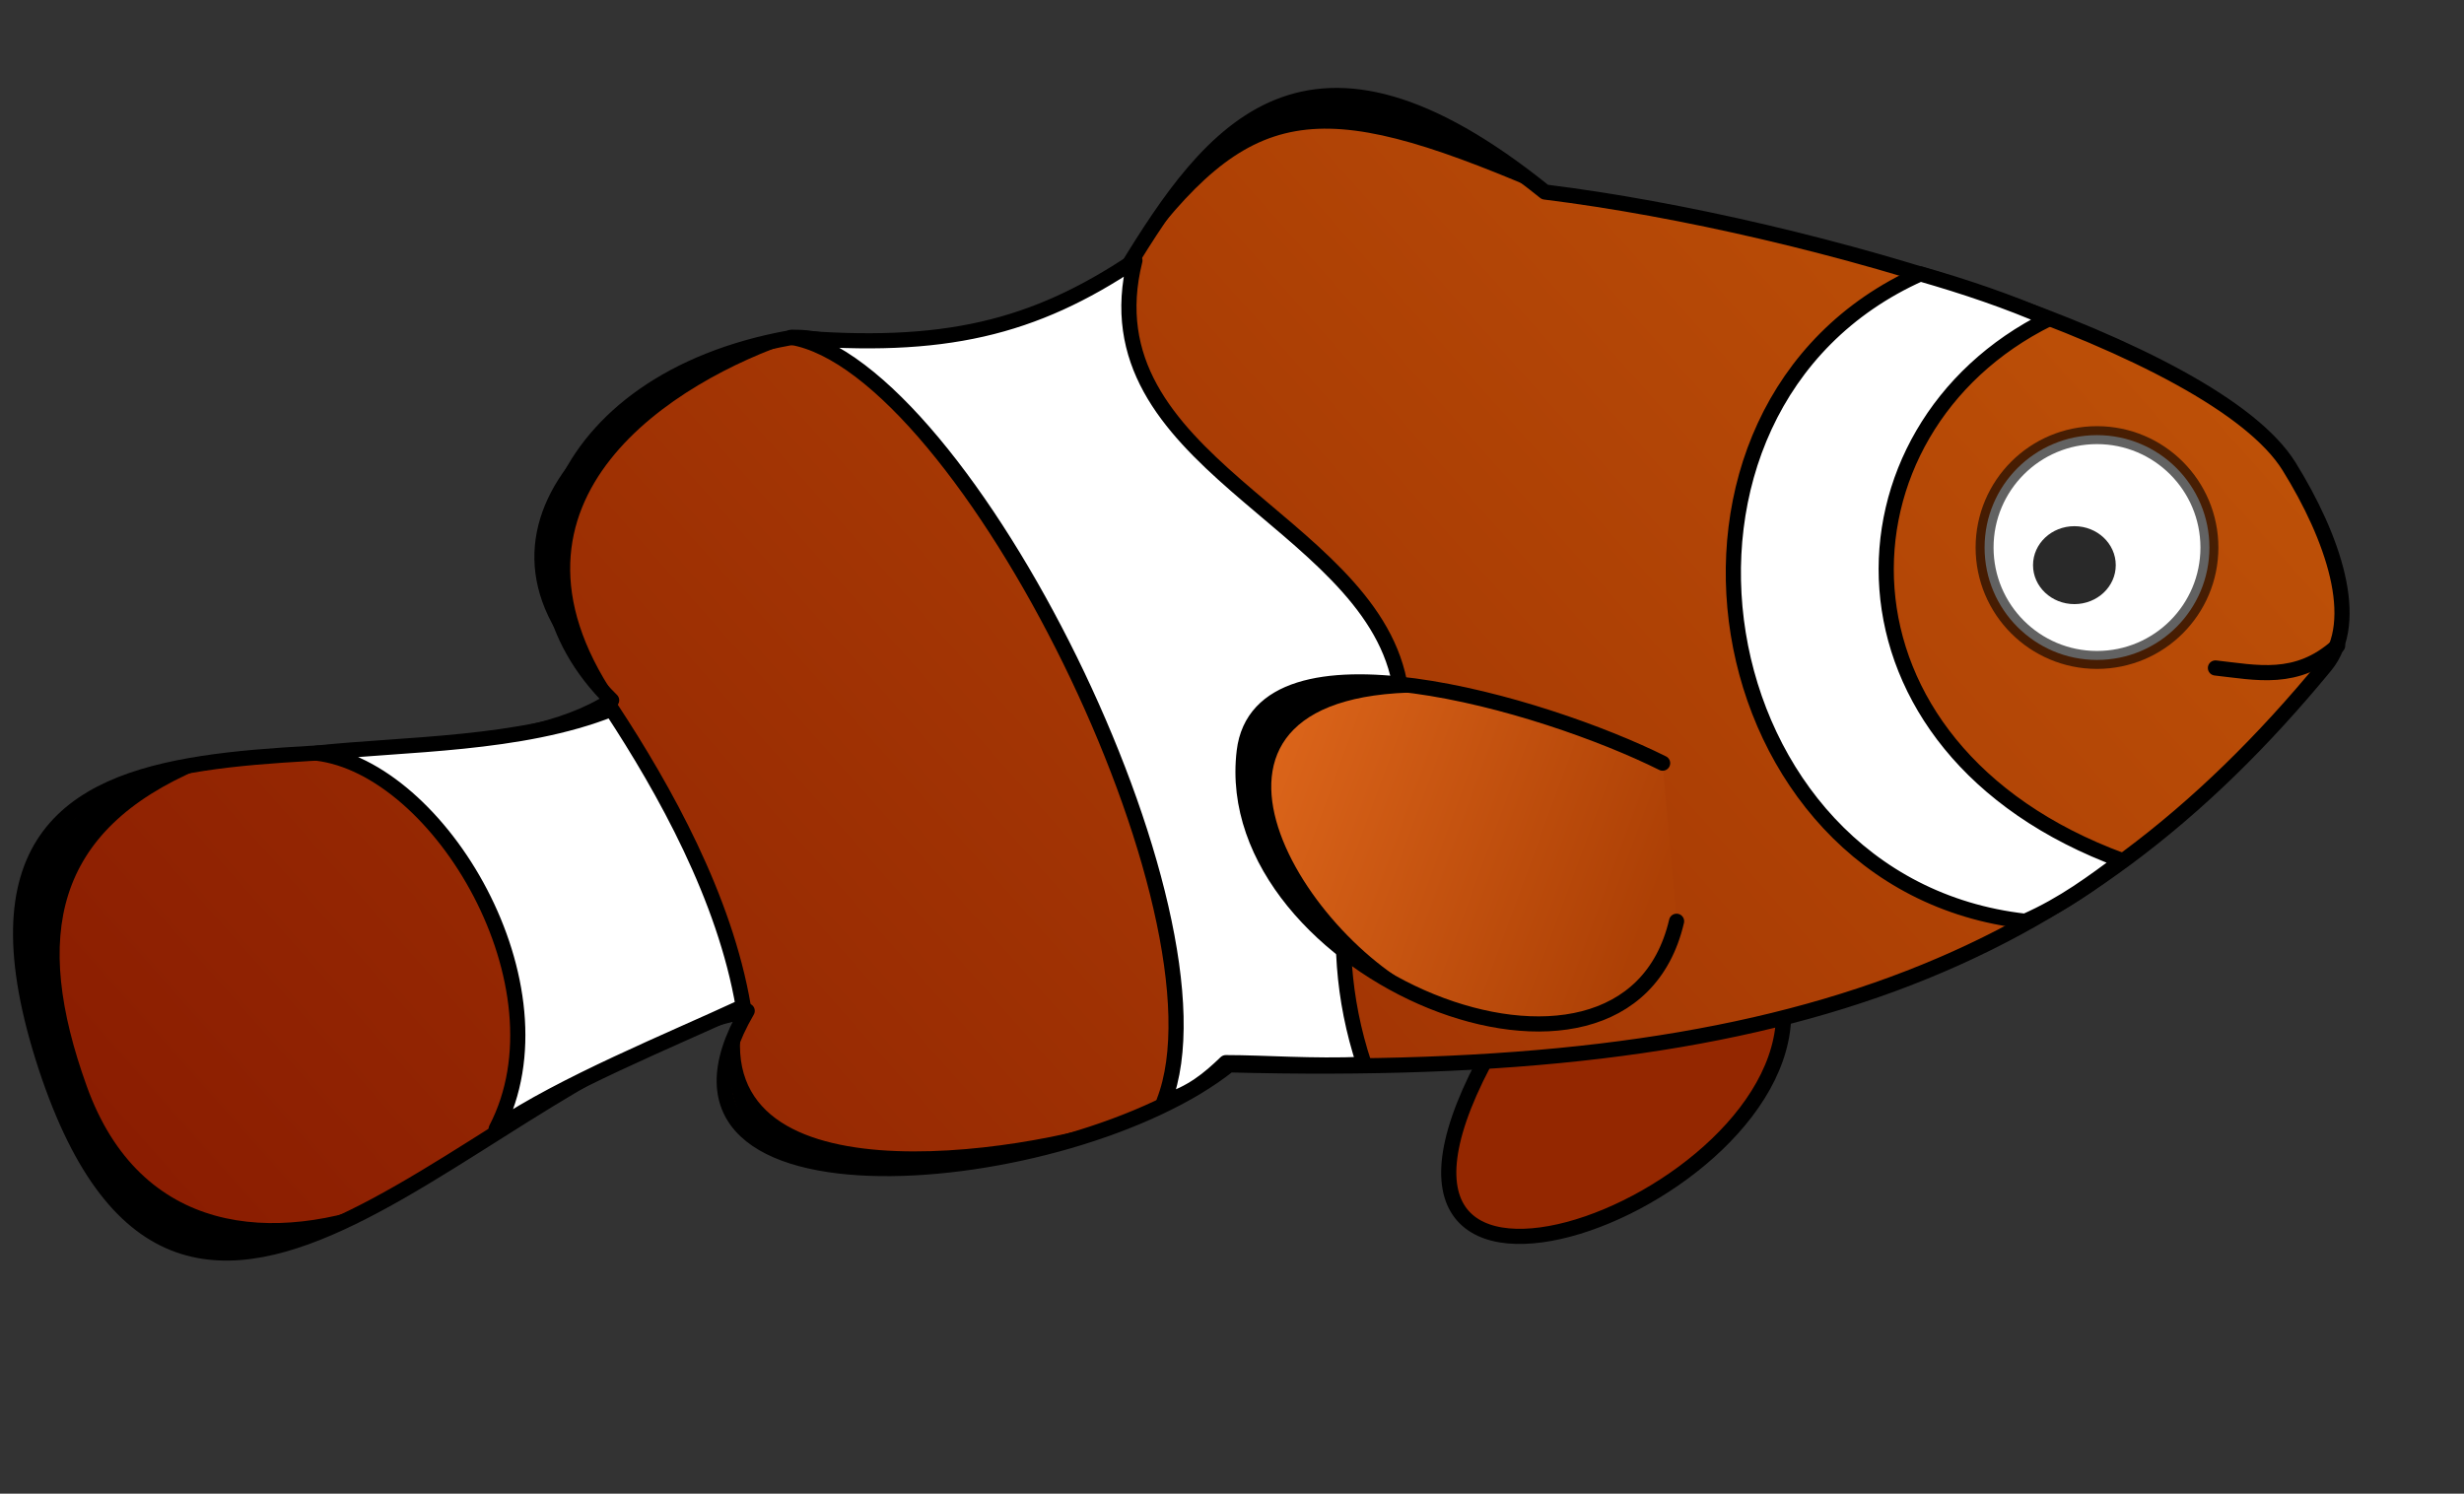
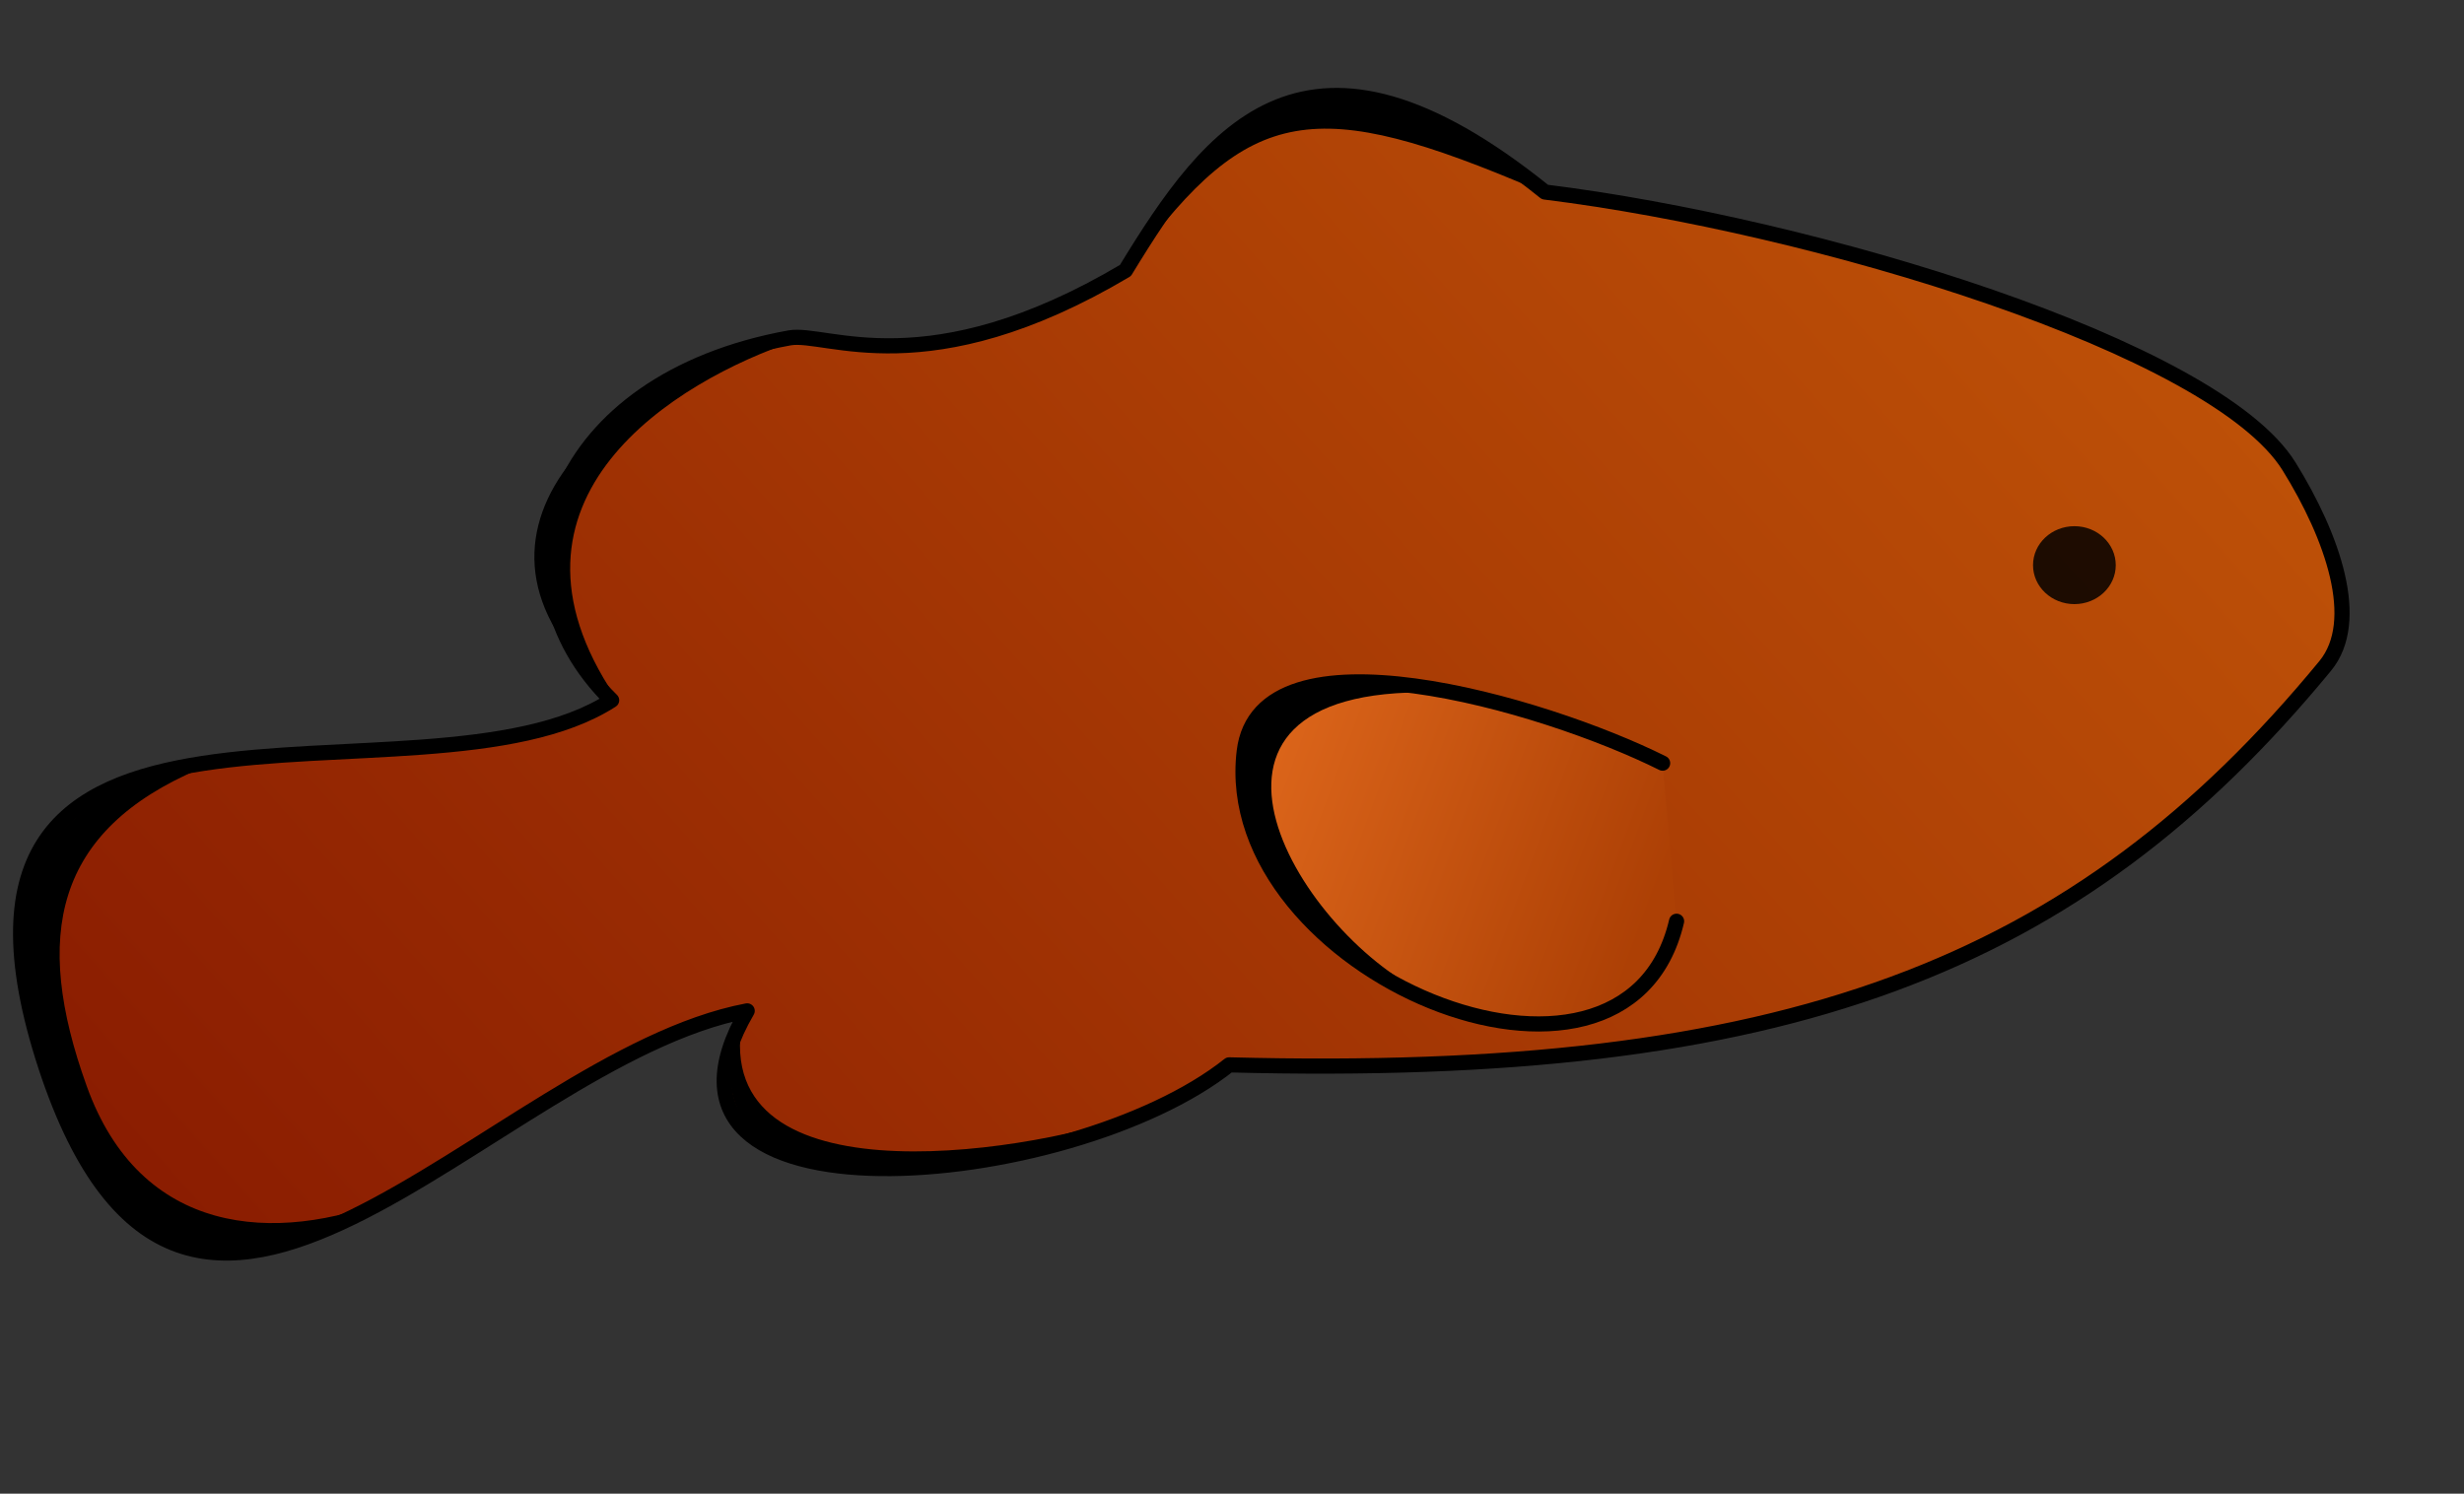
<svg xmlns="http://www.w3.org/2000/svg" xmlns:ns1="http://sodipodi.sourceforge.net/DTD/sodipodi-0.dtd" xmlns:ns2="http://www.inkscape.org/namespaces/inkscape" xmlns:xlink="http://www.w3.org/1999/xlink" width="414" height="251" version="1.1" id="svg28" ns1:docname="fish2.svg" ns2:version="1.2.1 (9c6d41e4, 2022-07-14)">
  <rect width="100%" height="100%" fill="#333333" stroke="none" />
  <ns1:namedview id="namedview30" pagecolor="#ffffff" bordercolor="#000000" borderopacity="0.25" ns2:showpageshadow="2" ns2:pageopacity="0.0" ns2:pagecheckerboard="0" ns2:deskcolor="#d1d1d1" showgrid="false" ns2:zoom="0.94023904" ns2:cx="211.11653" ns2:cy="127.62712" ns2:window-width="1323" ns2:window-height="624" ns2:window-x="0" ns2:window-y="25" ns2:window-maximized="0" ns2:current-layer="svg28" />
  <defs id="defs12">
    <linearGradient x1="218.663" y1="213.399" x2="226.056" y2="211.23" id="imagebot_8" gradientTransform="scale(1.119,0.893)" gradientUnits="userSpaceOnUse">
      <stop stop-color="#ad4005" offset="0" id="imagebot_16" />
      <stop stop-color="#e26a1d" offset="1" id="imagebot_15" />
    </linearGradient>
    <linearGradient x1="165.173" y1="263.049" x2="195.07" y2="276.408" id="imagebot_11" gradientTransform="scale(1.41,0.709)" gradientUnits="userSpaceOnUse">
      <stop stop-color="#bd5007" offset="0" id="imagebot_14" />
      <stop stop-color="#8a1c01" offset="1" id="imagebot_13" />
    </linearGradient>
    <linearGradient id="imagebot_28">
      <stop stop-color="rgb(0, 0, 0)" id="imagebot_40" offset="0" />
      <stop stop-color="rgb(0, 0, 0)" id="imagebot_39" offset="1" />
    </linearGradient>
    <radialGradient gradientTransform="translate(75.528,18.04)" gradientUnits="userSpaceOnUse" r="38.553" fy="345.812" fx="225.495" cy="345.812" cx="225.495" id="imagebot_23" xlink:href="#imagebot_28" />
  </defs>
  <g label="Ebene 1" id="imagebot_2" transform="matrix(-1,0,0,1,396.818,0)">
-     <path transform="matrix(9.373,0,0,9.354,-2182.2,-1652.2)" label="Ebene 1" fill-rule="evenodd" stroke="#000000" stroke-width="0.272" fill="#942700" d="m 243.19,194.62 c -0.36,3.72 8.93,7.02 5.04,0.53" id="imagebot_12" />
    <path transform="matrix(9.373,0,0,9.354,-2182.2,-1652.2)" label="Ebene 1" stroke-linejoin="round" fill-rule="evenodd" stroke="#000000" stroke-linecap="round" stroke-width="0.272" fill="url(#imagebot_11)" d="m 234.12,185.01 c 1.33,-2.15 8.5,-4.33 13.34,-4.93 4.26,-3.44 5.98,-1.12 7.52,1.41 3.55,2.11 5.36,1.09 6.02,1.21 4.25,0.77 5.45,4.28 3.19,6.51 3.42,2.21 12.75,-1.38 10.14,6.59 -2.52,7.66 -7.94,-0.13 -12.57,-1.01 2.32,3.99 -5.8,3.24 -8.64,0.97 -9.98,0.26 -15.19,-1.74 -19.65,-7.17 -0.66,-0.81 -0.13,-2.32 0.65,-3.58 z" id="imagebot_10" style="fill:url(#imagebot_11)" />
-     <path transform="matrix(9.373,0,0,9.354,-2182.2,-1652.2)" label="Ebene 1" stroke-linejoin="round" fill-rule="evenodd" stroke="#000000" stroke-linecap="round" stroke-width="0.272" fill="#ffffff" d="m 254.81,181.31 c 0.9,3.62 -4.15,4.63 -4.74,7.56 0.84,2.29 1.42,4.49 0.63,6.88 0.95,0.04 1.77,-0.03 2.48,-0.03 0.3,0.29 0.62,0.56 1.11,0.7 -1.31,-3.36 3.57,-13.21 6.68,-13.73 -2.73,0.23 -4.34,-0.16 -6.16,-1.38 z m -14.08,0.24 c -0.8,0.23 -1.57,0.49 -2.3,0.81 4,1.98 4.17,7.71 -1.32,9.73 0.53,0.39 1.04,0.78 1.74,1.09 5.85,-0.66 7.24,-9.23 1.88,-11.63 z m 23.46,7.82 c -0.95,1.45 -2.03,3.39 -2.36,5.34 1.31,0.61 3.24,1.39 4.43,2.2 -1.33,-2.56 1.01,-6.49 3.22,-6.75 -1.58,-0.17 -3.66,-0.14 -5.29,-0.79 z" id="imagebot_9" />
    <path transform="matrix(9.373,0,0,9.354,-2182.2,-1652.2)" label="Ebene 1" stroke-linejoin="round" fill-rule="evenodd" stroke="#000000" stroke-linecap="round" stroke-width="0.272" fill="url(#imagebot_8)" d="m 245.35,190.34 c 2.14,-1.07 7.22,-2.56 7.5,-0.21 0.47,3.94 -6.83,7.01 -7.75,3.05" id="imagebot_7" style="fill:url(#imagebot_8)" />
    <path transform="matrix(9.373,0,0,9.354,-2182.2,-1652.2)" label="Ebene 1" fill-rule="evenodd" fill="#000000" d="m 251.12,178.39 c -1.03,-0.02 -2.19,0.49 -3.52,1.65 3.99,-1.71 5.15,-1.53 7.23,1.3 -0.99,-1.8 -2.2,-2.93 -3.71,-2.95 z m 9.77,4.36 c 2.16,0.72 5.62,2.84 3.24,6.39 3.38,-2.79 0.22,-5.75 -3.24,-6.39 z m -10.09,6.21 c -0.39,-0.01 -0.83,0.03 -1.34,0.11 5.14,-0.11 2.36,4.44 0.03,5.46 1.85,-0.09 5.83,-5.53 1.31,-5.57 z m 20.77,1.48 c 2.61,1.11 3,3 2.03,5.7 -0.96,2.68 -3.36,2.86 -5.49,2.01 2.11,1.01 4.23,2.02 6.02,-1.62 1.23,-3.22 0.84,-5.58 -2.56,-6.09 z m -9.75,4.39 c 0.76,3.4 -4.93,2.55 -6.96,1.84 3.01,1.32 8.41,1.77 6.96,-1.84 z m -6.96,1.84 c -0.24,-0.11 -0.46,-0.21 -0.66,-0.33 0.09,0.09 0.33,0.21 0.66,0.33 z" id="imagebot_5" />
-     <path transform="matrix(9.373,0,0,9.354,-2182.2,-1652.2)" label="Ebene 1" stroke-linejoin="round" stroke="#000000" stroke-linecap="round" stroke-width="0.272" fill="none" d="m 233.25,188.23 c 0.73,0.66 1.46,0.48 2.19,0.4" id="imagebot_4" />
    <title id="title20">Ebene 1</title>
-     <path transform="matrix(0.529,0,0,0.529,-114.76,-100.47)" label="Capa 1" fill="#ffffff" stroke="url(#imagebot_23)" stroke-width="5.7" stroke-miterlimit="4" stroke-opacity="0.615" d="m 336.726,363.852 c 0,19.718 -15.985,35.703 -35.703,35.703 -19.718,0 -35.703,-15.985 -35.703,-35.703 0,-19.718 15.985,-35.703 35.703,-35.703 19.718,0 35.703,15.985 35.703,35.703 z" id="imagebot_22" style="stroke:url(#imagebot_23)" />
    <path label="Capa 1" opacity="0.839" fill="#000000" id="imagebot_20" d="m 244.286,306.539 c 0,6.746 -5.805,12.214 -12.966,12.214 -7.161,0 -12.966,-5.469 -12.966,-12.214 0,-6.746 5.805,-12.214 12.966,-12.214 7.161,0 12.966,5.469 12.966,12.214 z" transform="matrix(0.536,0,0,0.536,-75.708,-69.338)" />
  </g>
</svg>